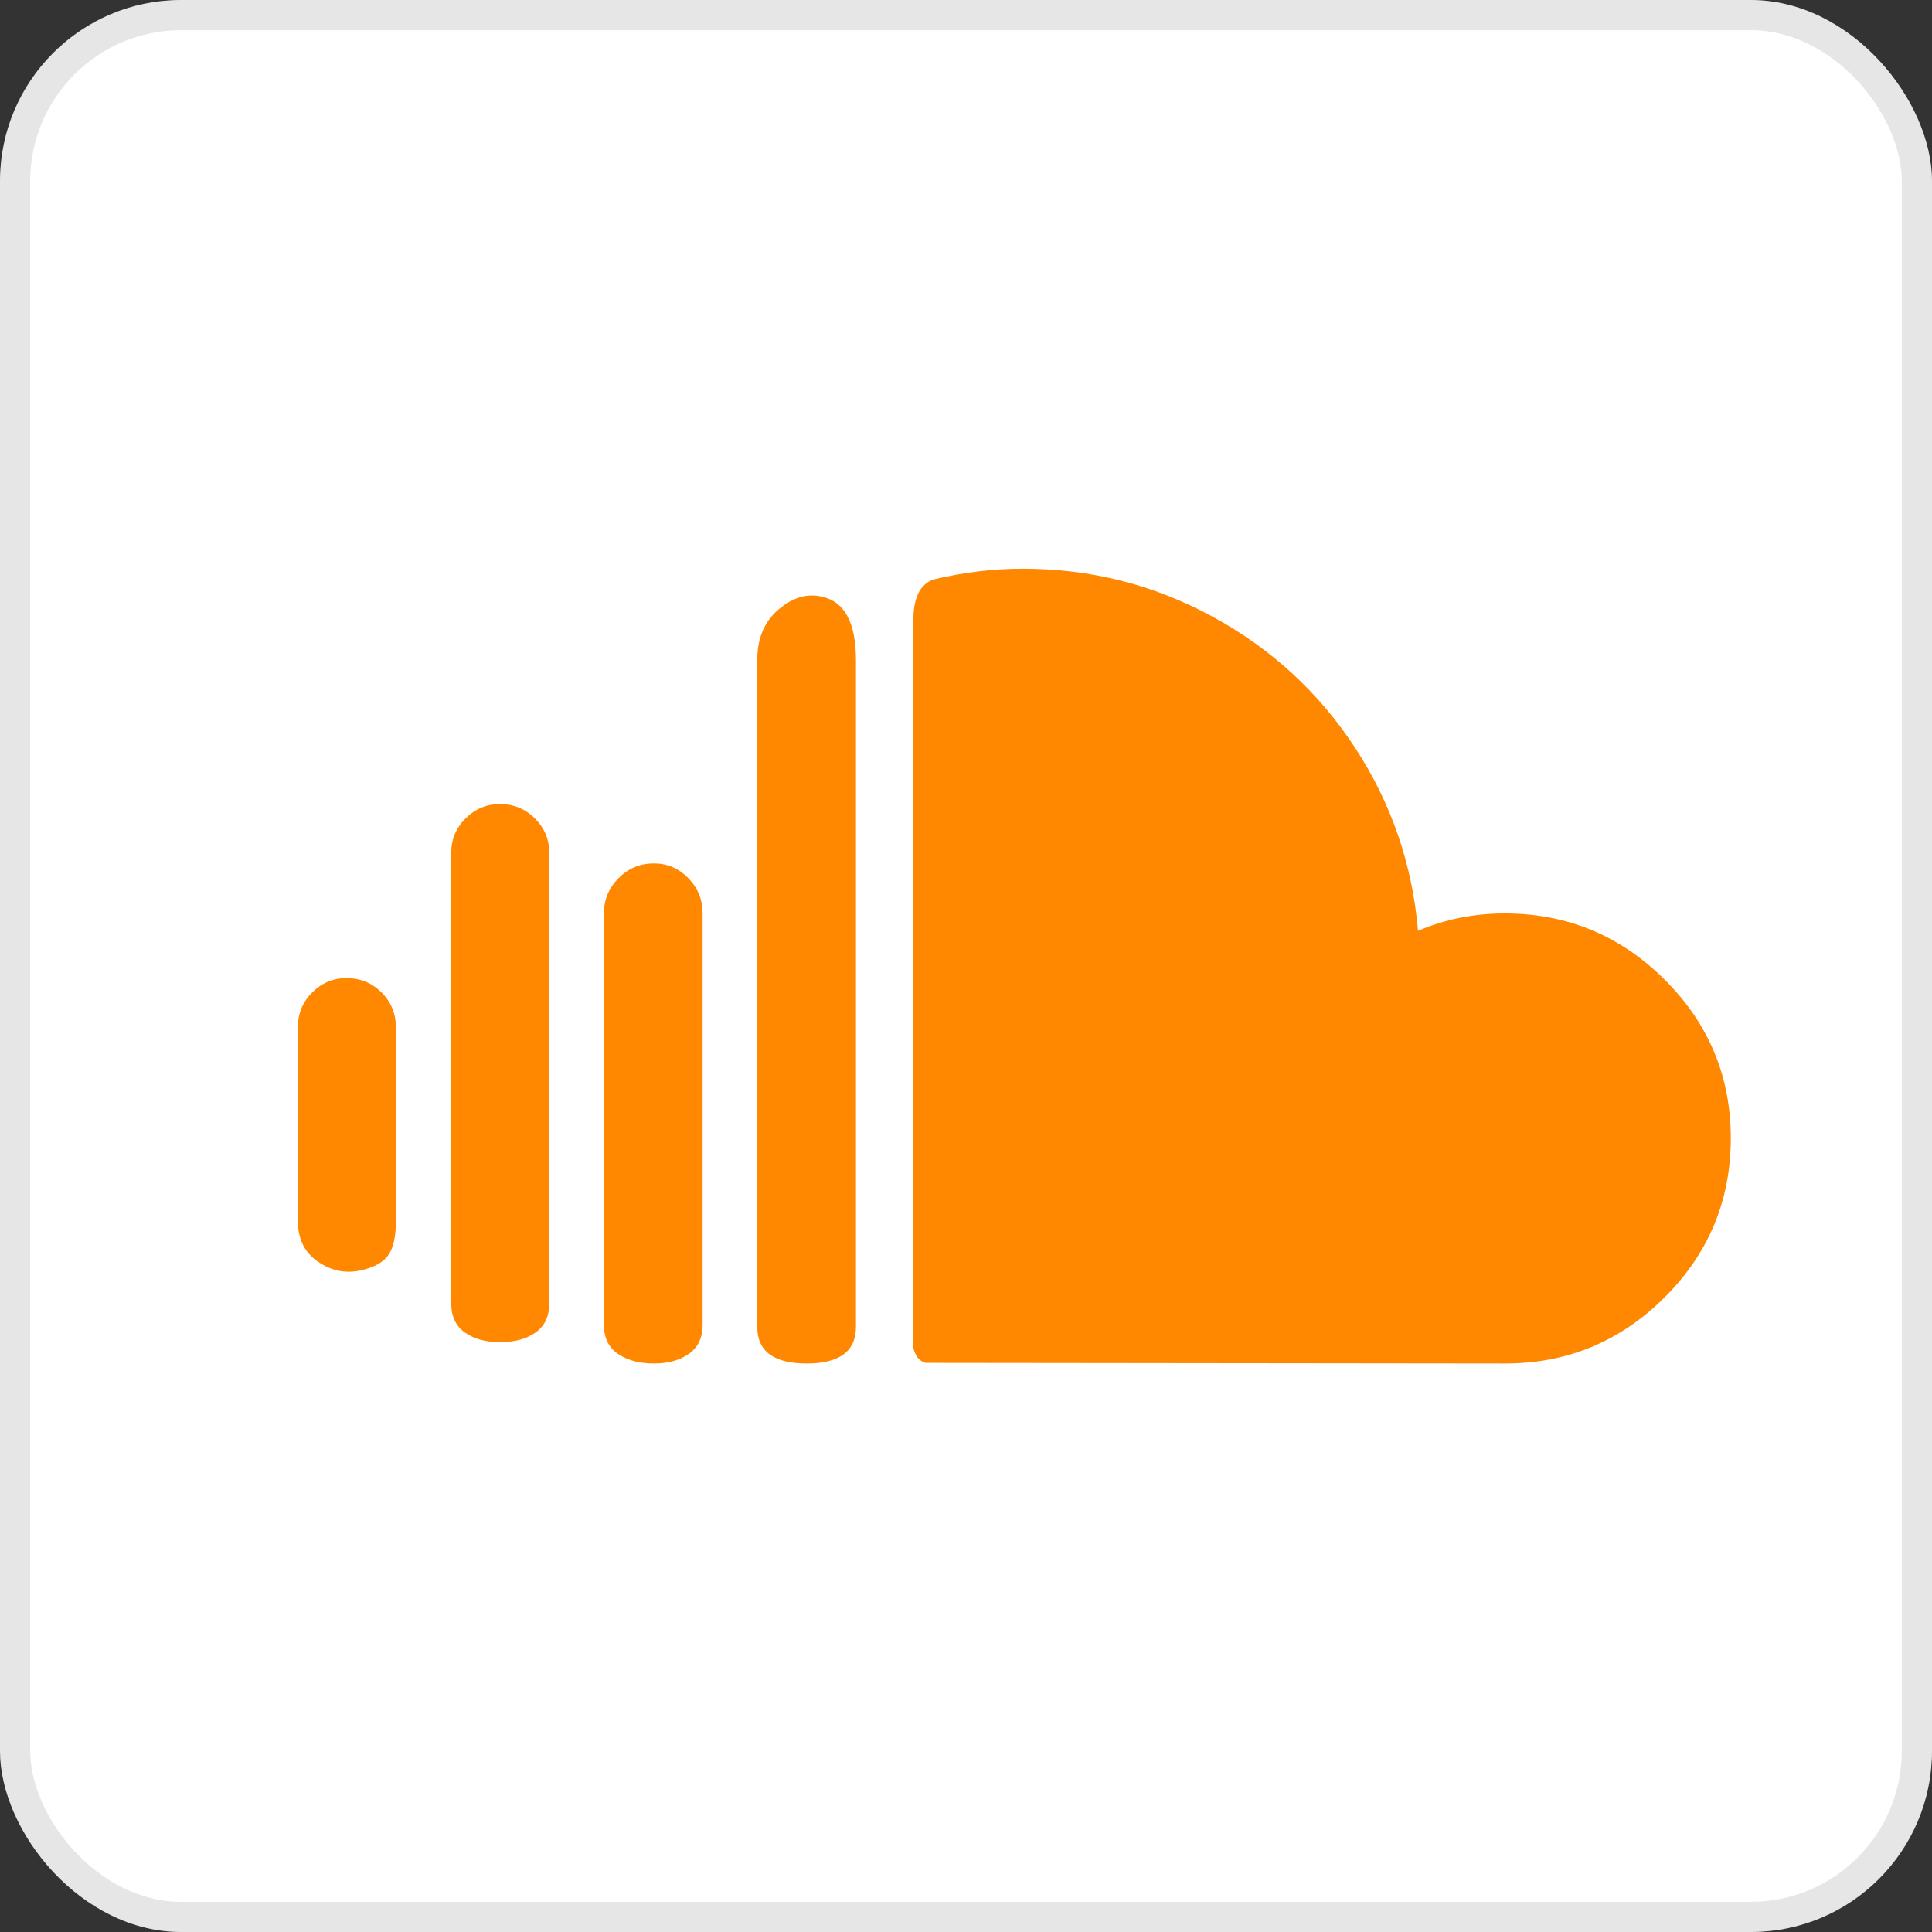
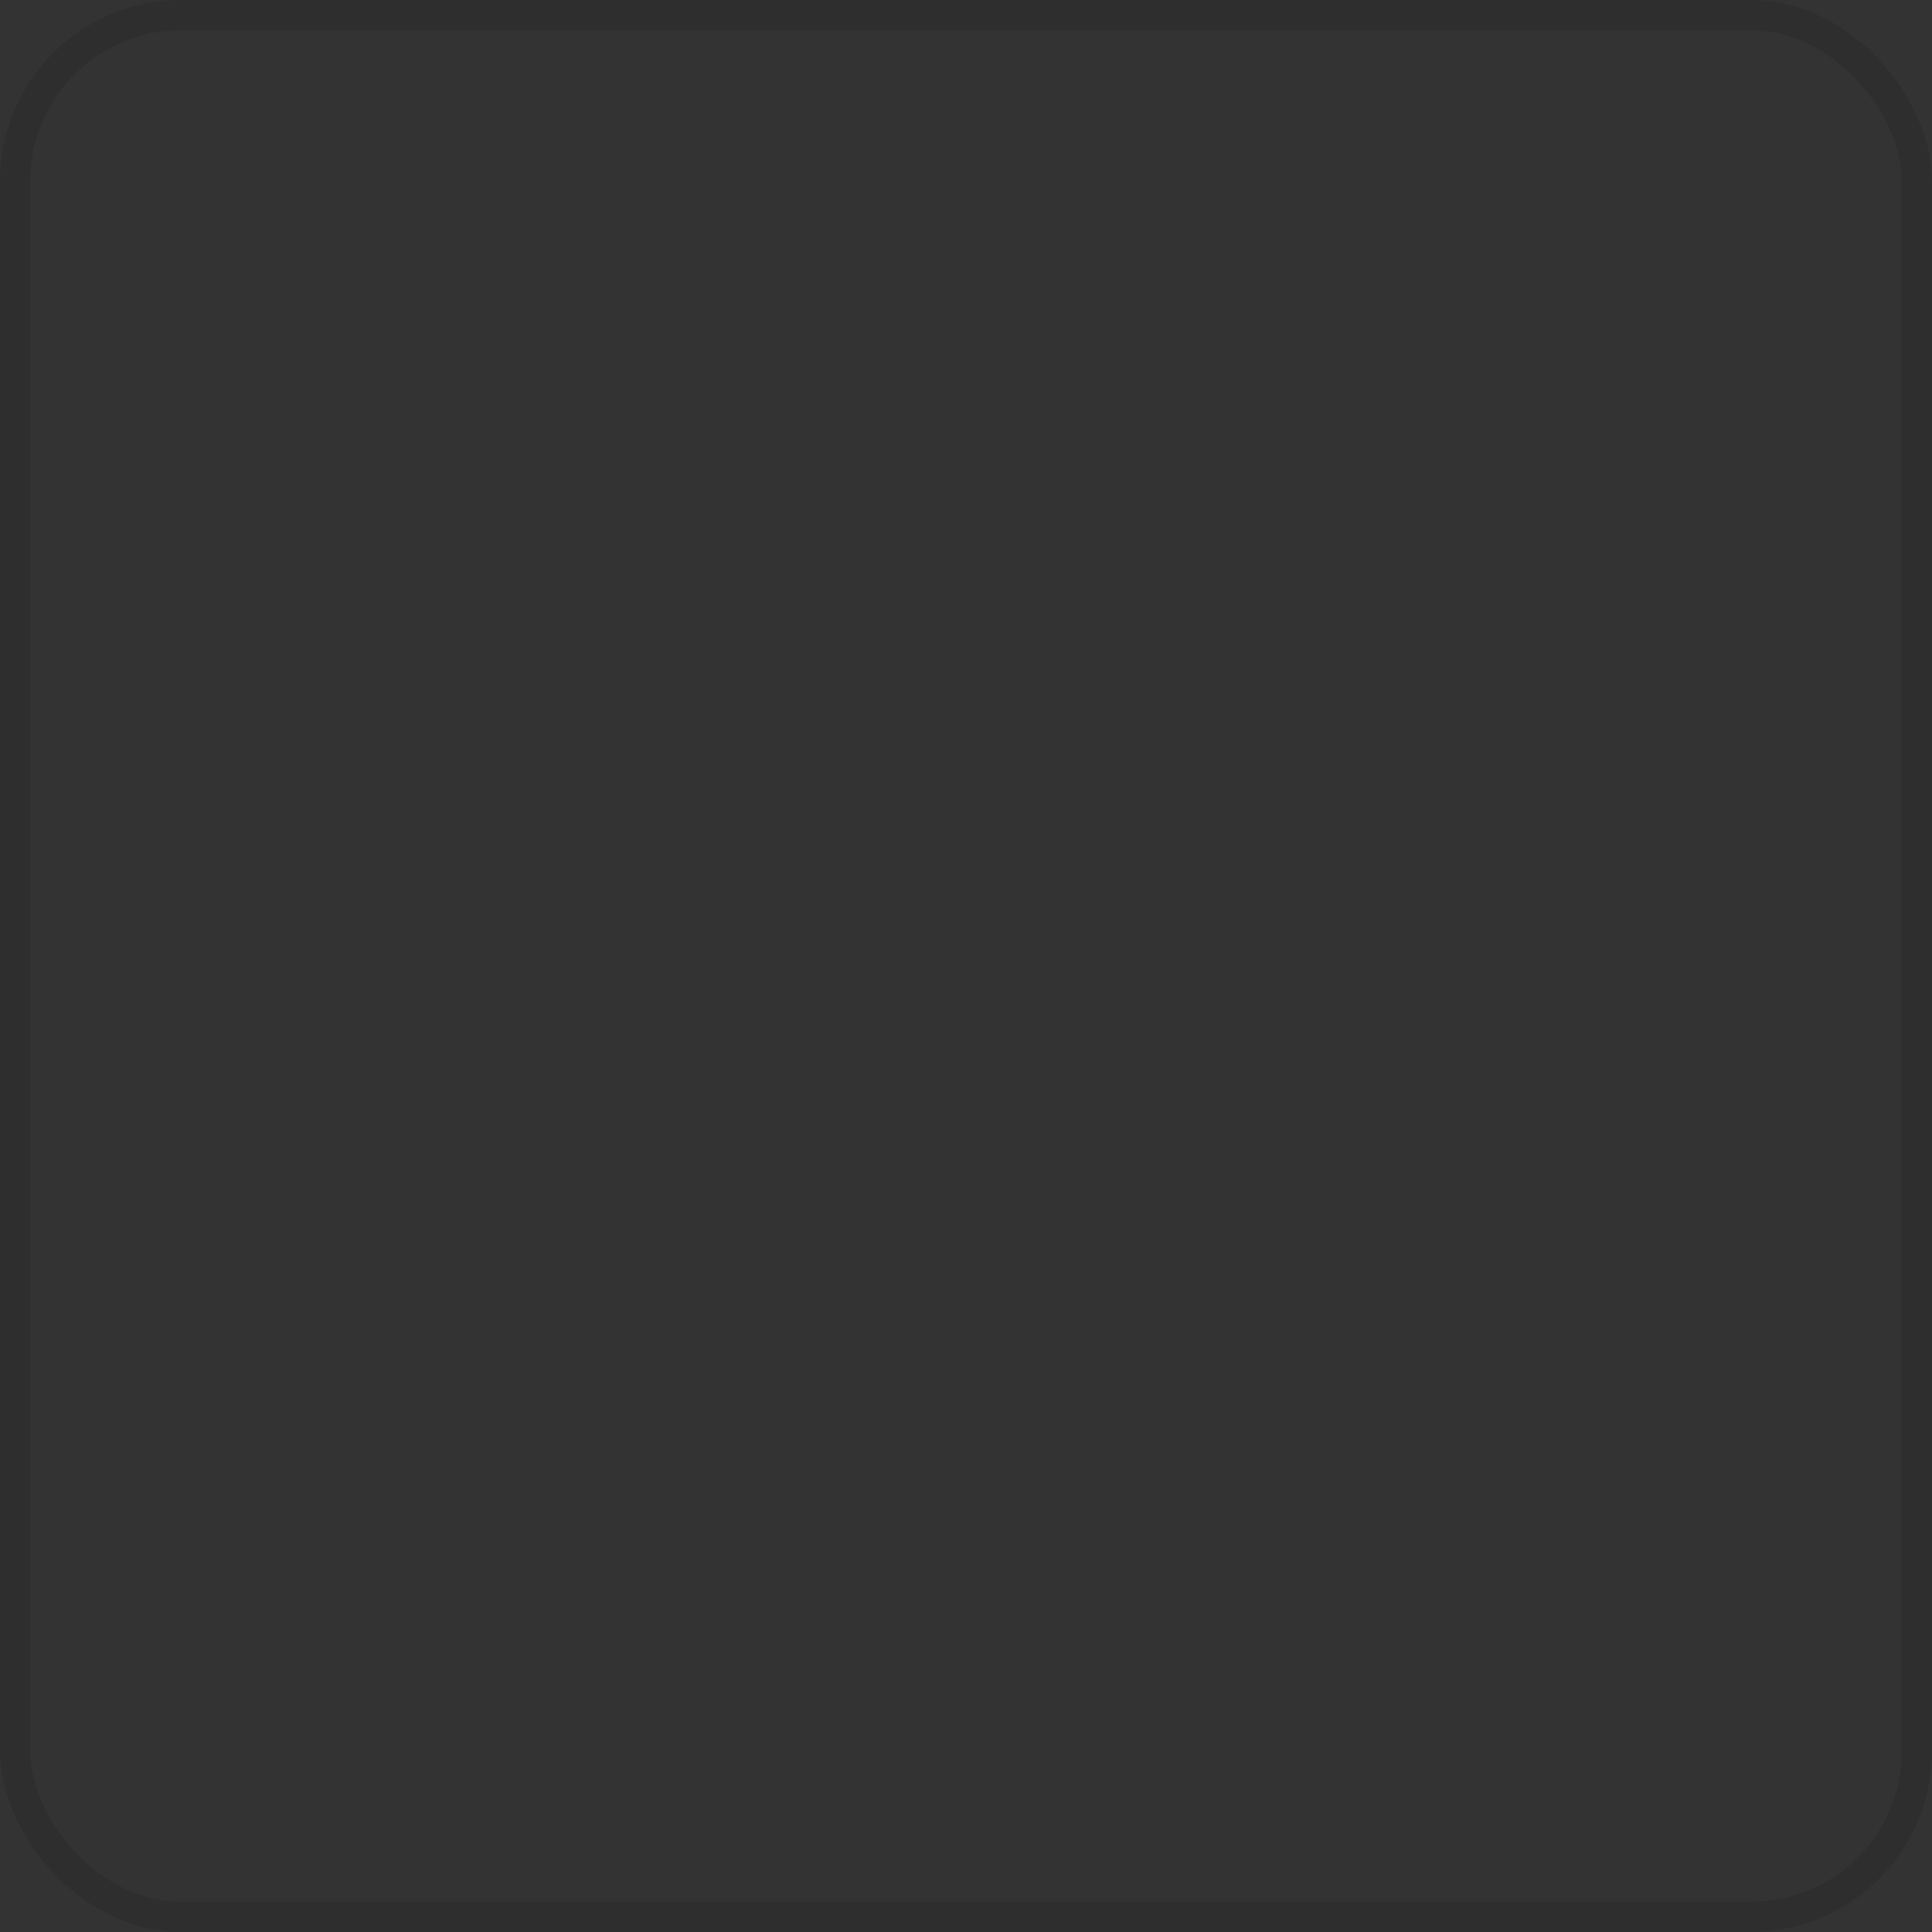
<svg xmlns="http://www.w3.org/2000/svg" fill="none" height="48" viewBox="0 0 48 48" width="48">
  <rect x="0" y="0" width="48" height="48" fill="#333333" stroke="none" />
-   <rect fill="white" height="48" rx="4.5" width="48" />
  <rect height="47.25" rx="4.125" stroke="black" stroke-opacity="0.1" stroke-width="0.75" width="47.25" x="0.375" y="0.375" />
  <g clip-path="url(#clip0_2181_3003)">
-     <path d="M7.4 30.331C7.4 30.773 7.561 31.107 7.881 31.333C8.201 31.56 8.543 31.64 8.908 31.573C9.25 31.507 9.49 31.386 9.629 31.209C9.767 31.032 9.836 30.739 9.836 30.331V25.527C9.836 25.184 9.717 24.894 9.479 24.657C9.242 24.42 8.952 24.301 8.61 24.301C8.278 24.301 7.994 24.42 7.757 24.657C7.519 24.894 7.4 25.184 7.4 25.527V30.331ZM11.211 32.385C11.211 32.705 11.324 32.946 11.55 33.106C11.777 33.266 12.066 33.346 12.42 33.346C12.784 33.346 13.08 33.266 13.306 33.106C13.533 32.946 13.646 32.705 13.646 32.385V21.186C13.646 20.855 13.527 20.571 13.29 20.333C13.052 20.096 12.762 19.977 12.42 19.977C12.089 19.977 11.804 20.096 11.567 20.333C11.329 20.571 11.211 20.855 11.211 21.186V32.385ZM15.004 32.915C15.004 33.236 15.12 33.476 15.352 33.636C15.584 33.796 15.882 33.876 16.247 33.876C16.6 33.876 16.89 33.796 17.116 33.636C17.343 33.476 17.456 33.236 17.456 32.915V22.694C17.456 22.352 17.337 22.059 17.1 21.816C16.862 21.573 16.578 21.451 16.247 21.451C15.904 21.451 15.612 21.573 15.369 21.816C15.126 22.059 15.004 22.352 15.004 22.694V32.915H15.004ZM18.814 32.965C18.814 33.572 19.223 33.876 20.04 33.876C20.858 33.876 21.266 33.572 21.266 32.965V16.399C21.266 15.471 20.985 14.947 20.421 14.825C20.057 14.737 19.698 14.842 19.345 15.14C18.991 15.438 18.814 15.858 18.814 16.399V32.965H18.814ZM22.691 33.445V15.421C22.691 14.847 22.862 14.505 23.204 14.394C23.944 14.218 24.679 14.129 25.408 14.129C27.098 14.129 28.671 14.527 30.129 15.322C31.587 16.117 32.766 17.202 33.666 18.577C34.566 19.952 35.088 21.468 35.231 23.125C35.905 22.837 36.623 22.694 37.385 22.694C38.931 22.694 40.254 23.241 41.353 24.334C42.452 25.427 43.001 26.742 43.001 28.277C43.001 29.823 42.452 31.143 41.353 32.236C40.254 33.329 38.937 33.876 37.402 33.876L22.989 33.86C22.89 33.826 22.815 33.766 22.765 33.677C22.716 33.589 22.691 33.512 22.691 33.445Z" fill="url(#paint0_linear_2181_3003)" />
-   </g>
+     </g>
  <defs>
    <linearGradient gradientUnits="userSpaceOnUse" id="paint0_linear_2181_3003" x1="44603.3" x2="44603.3" y1="759.217" y2="26850.4">
      <stop stop-color="#FF8800" />
      <stop offset="1" stop-color="#FF3300" />
    </linearGradient>
    <clipPath id="clip0_2181_3003">
-       <rect fill="white" height="19.751" transform="translate(7.399 14.126)" width="35.6" />
-     </clipPath>
+       </clipPath>
  </defs>
</svg>